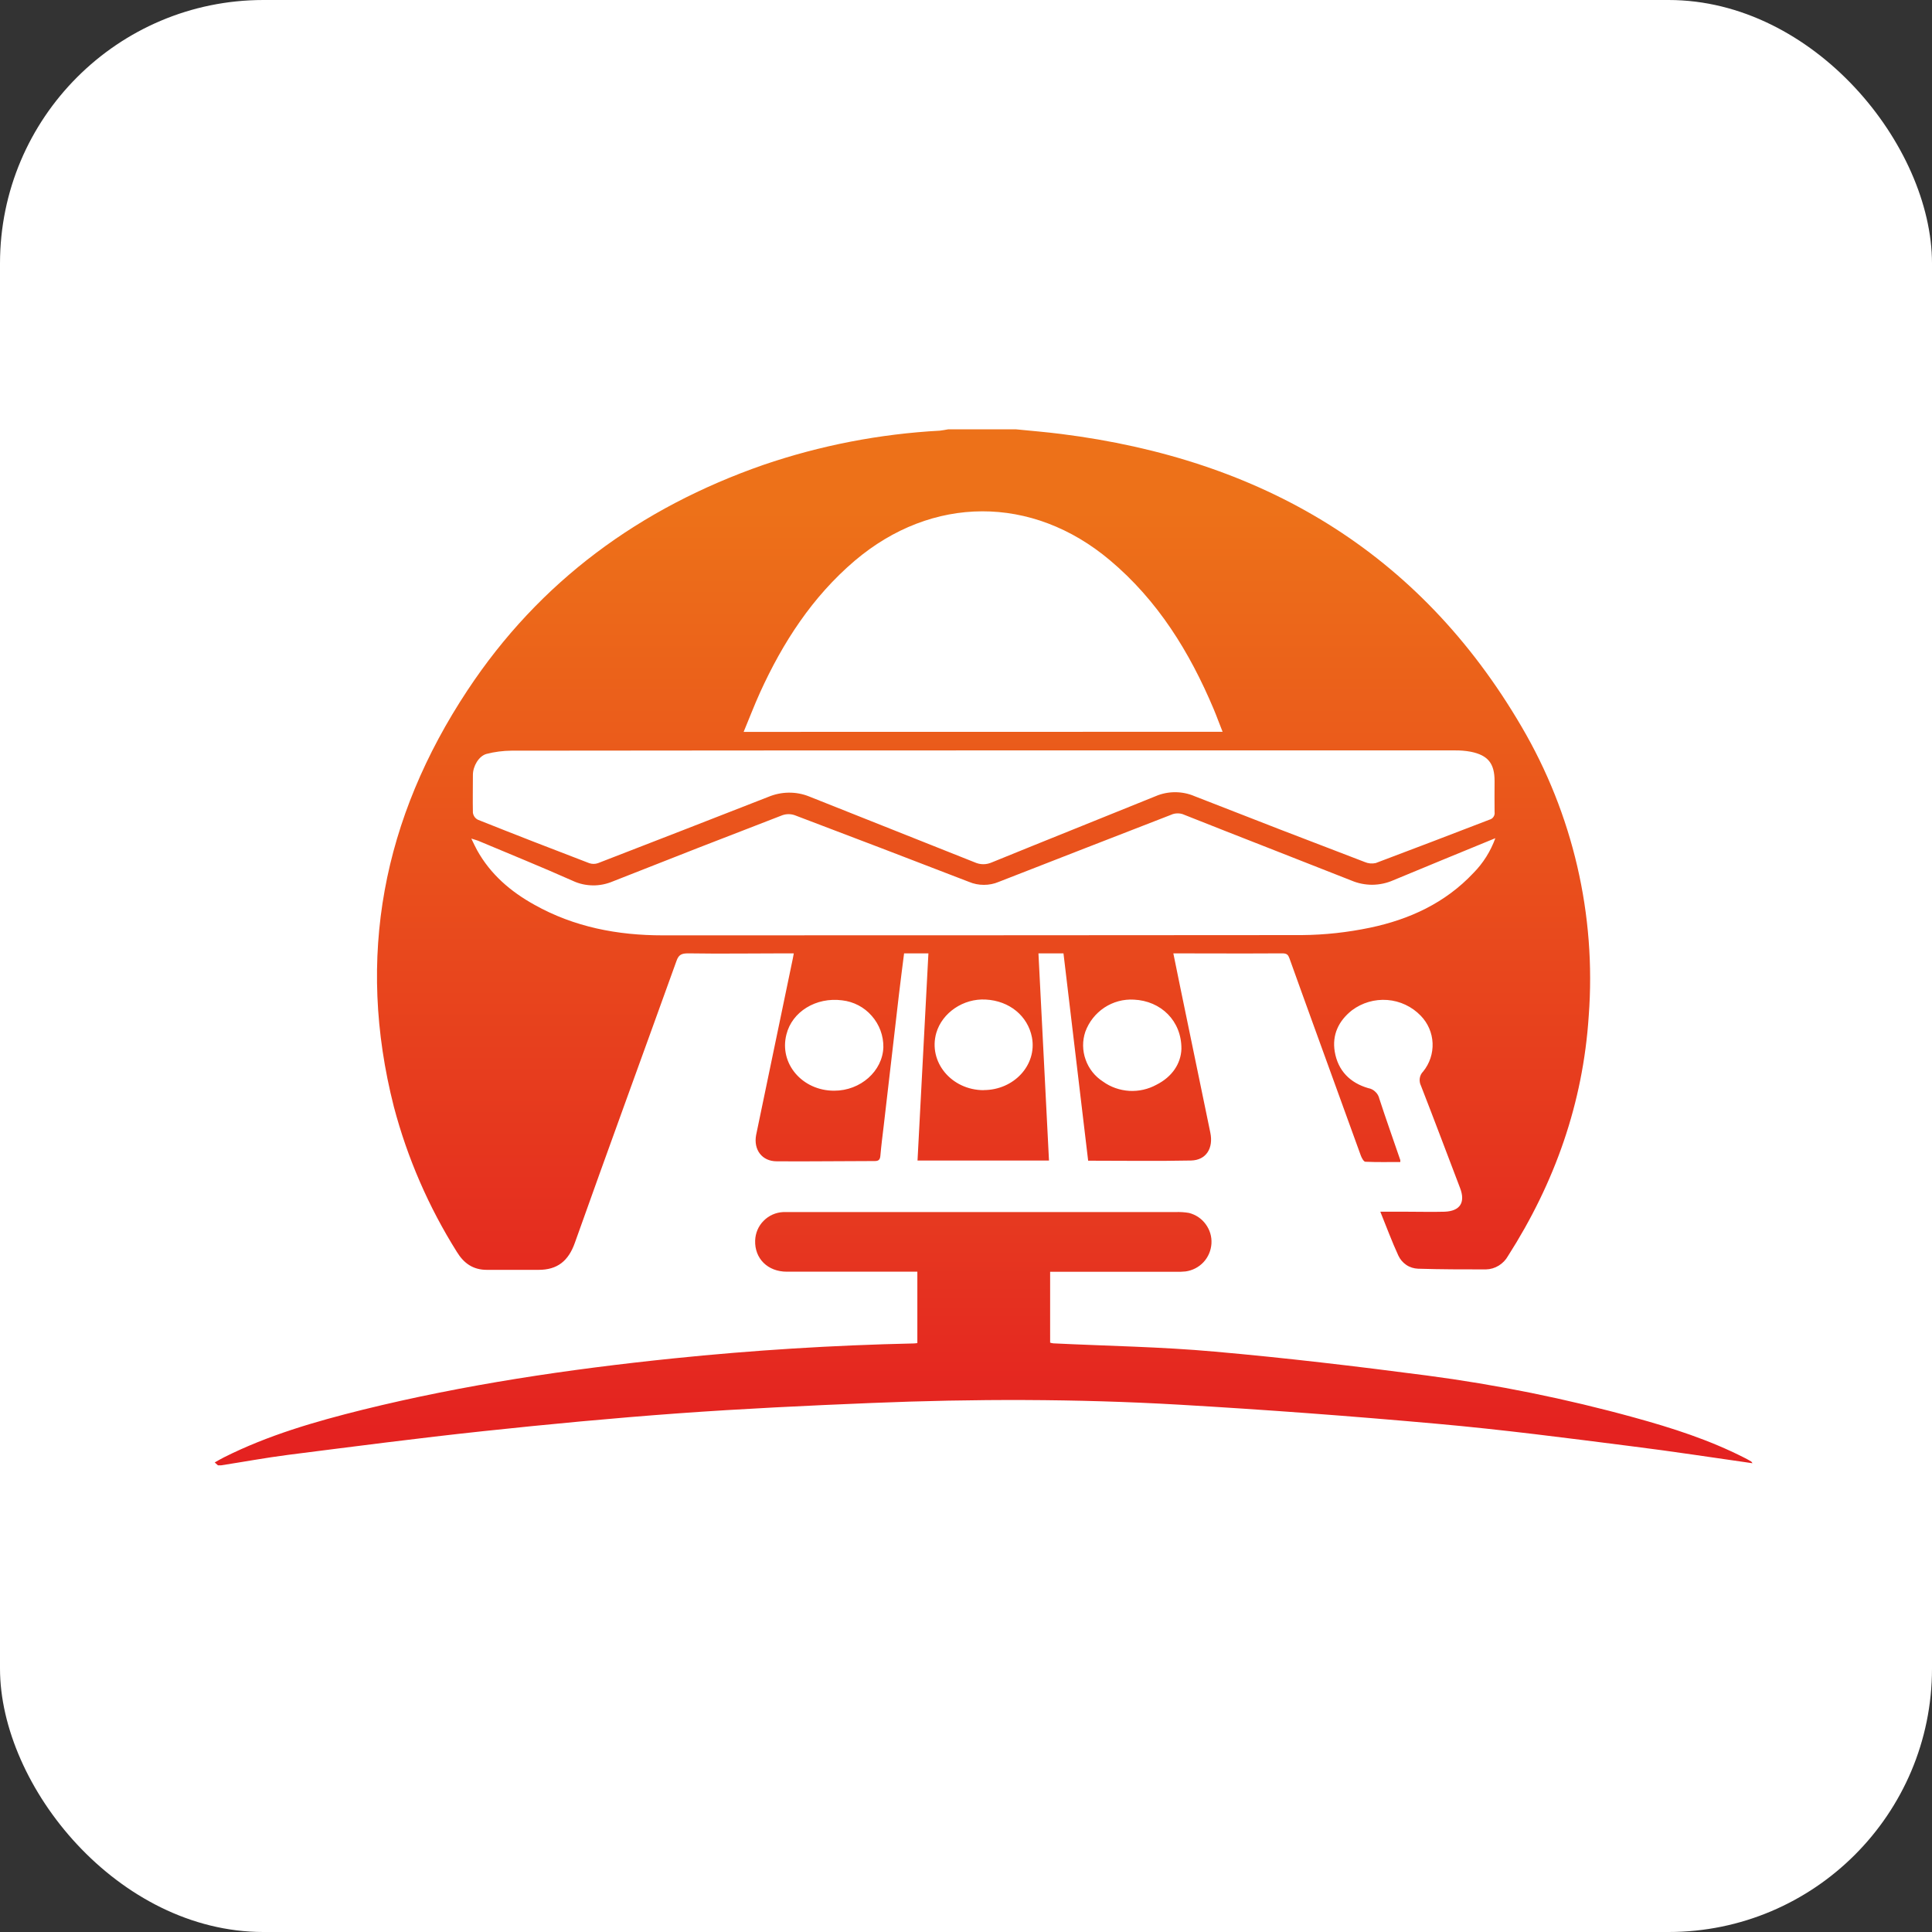
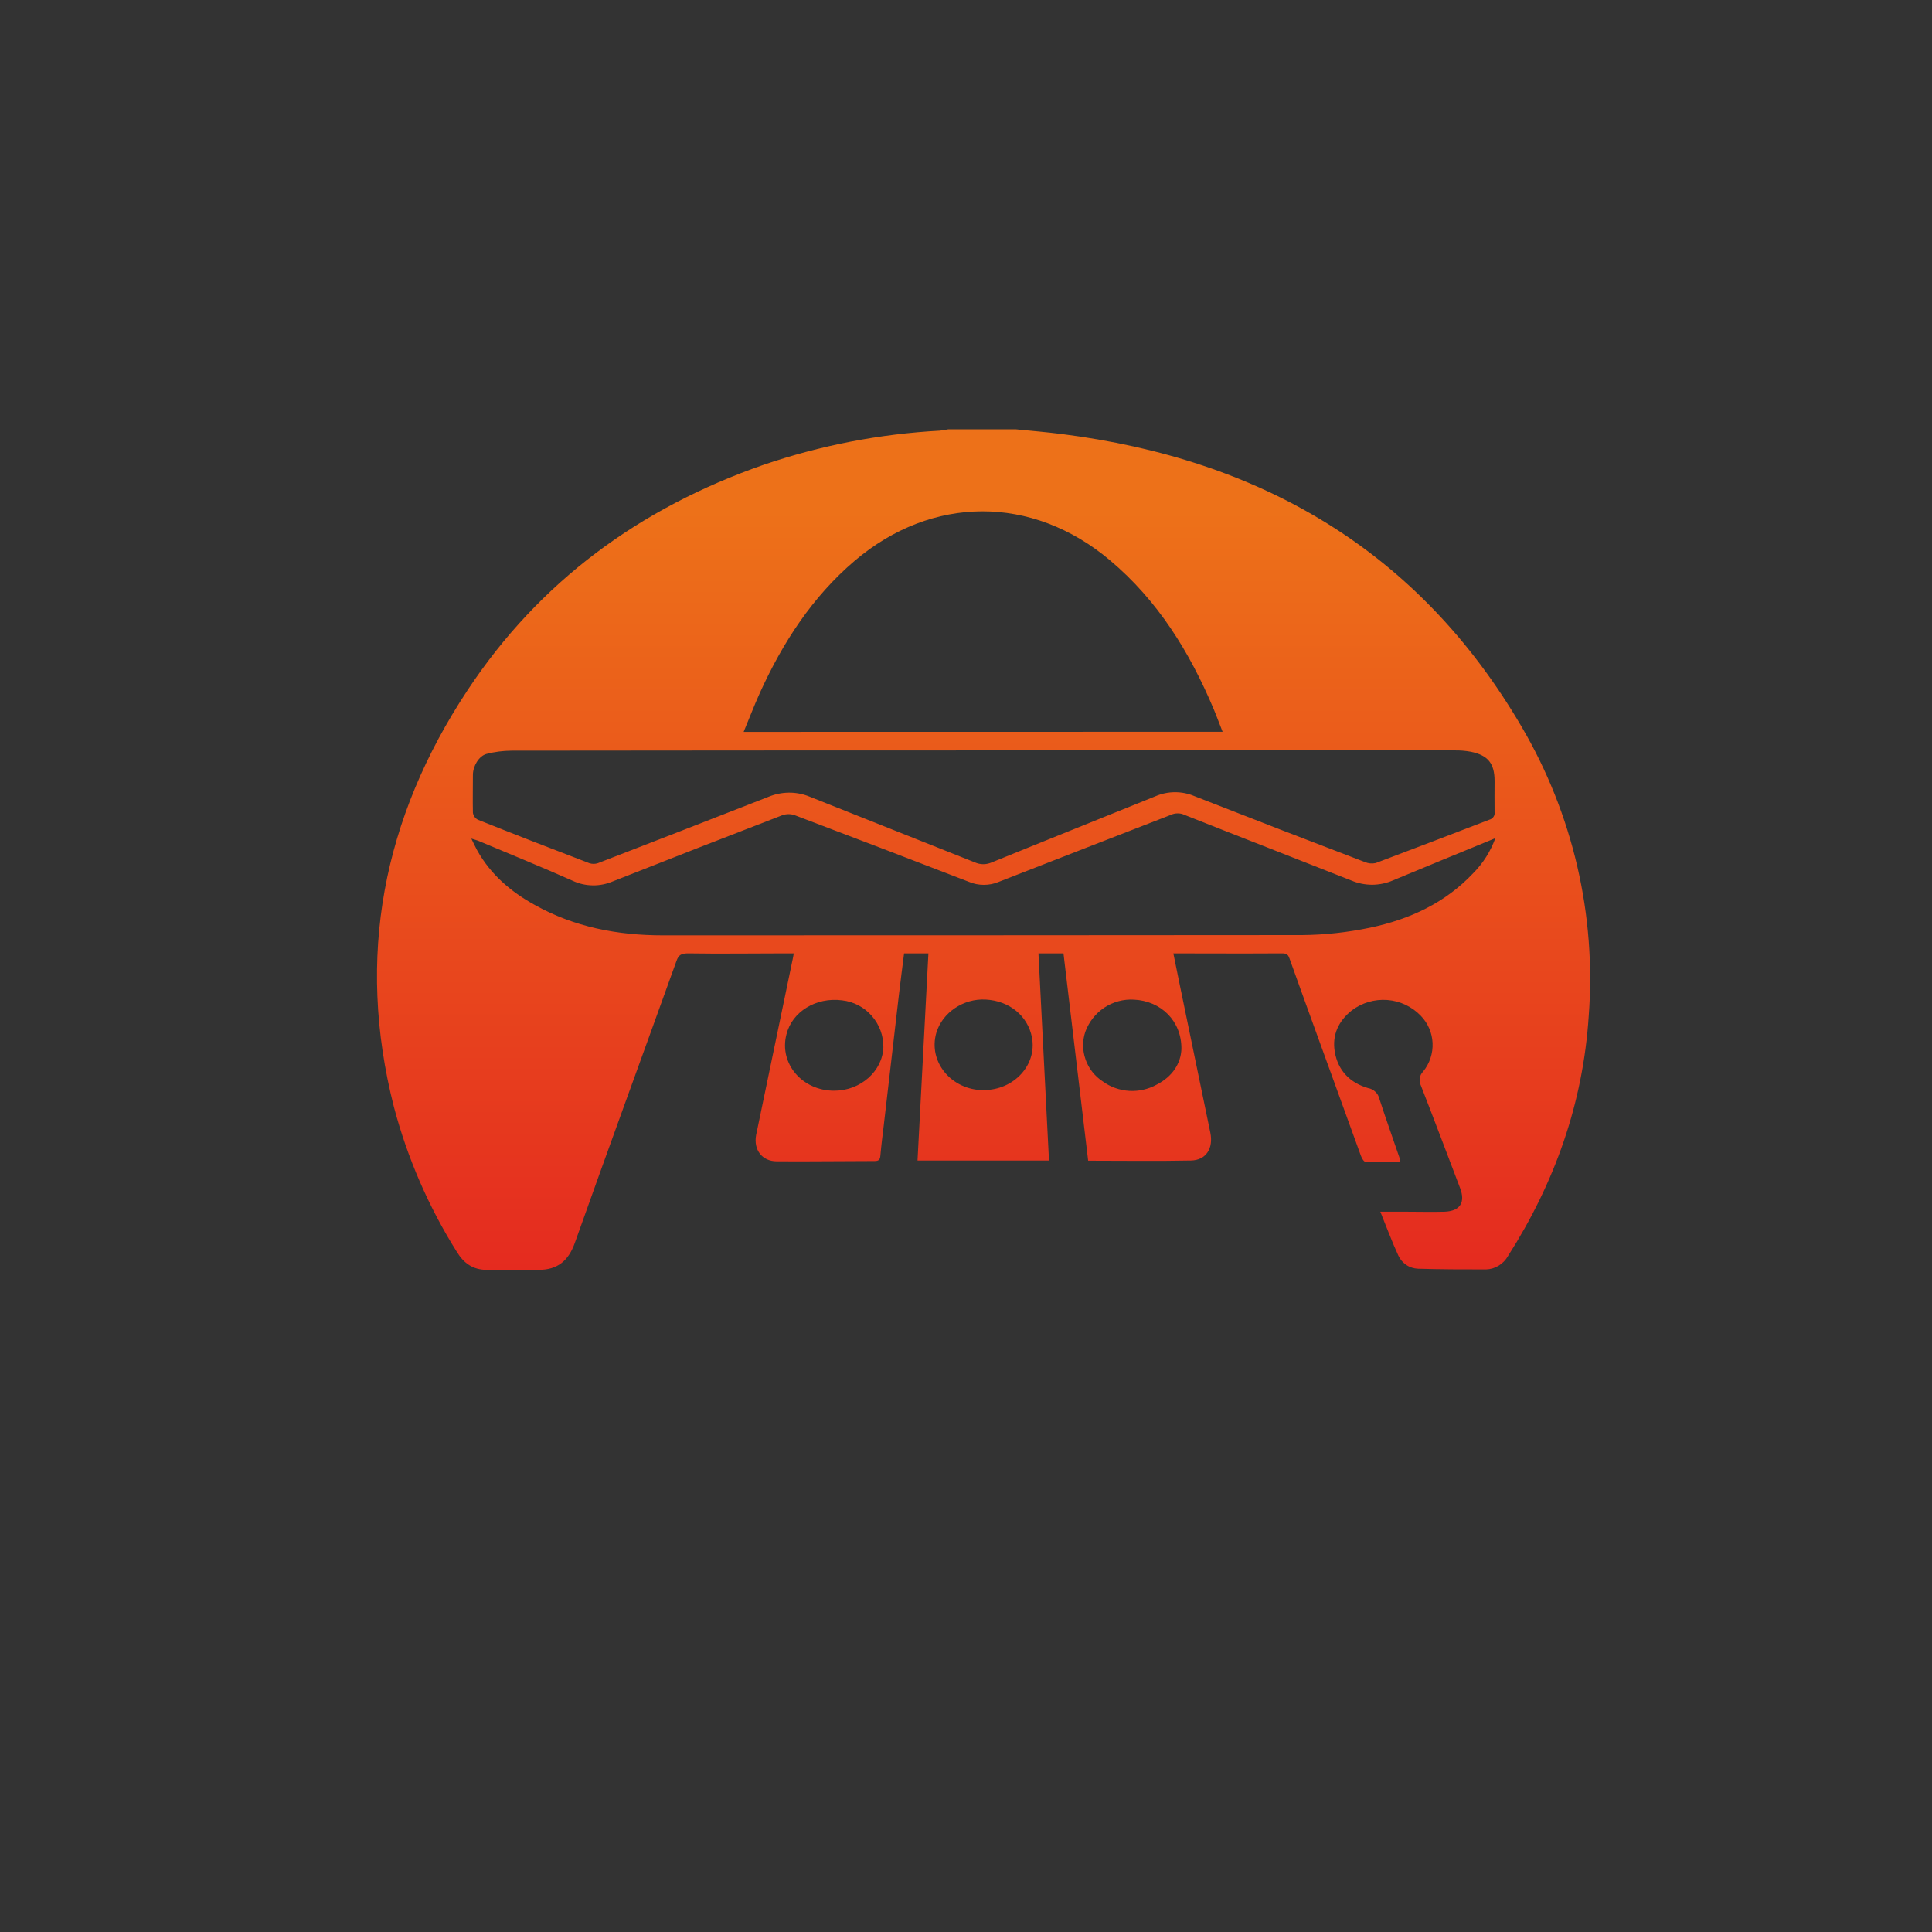
<svg xmlns="http://www.w3.org/2000/svg" width="22" height="22" viewBox="0 0 22 22" fill="none">
  <rect x="0" y="0" width="22" height="22" fill="#333333" stroke="none" />
-   <rect width="22" height="22" rx="3" fill="white" />
  <path d="M11.571 4.889C11.742 4.906 11.913 4.92 12.086 4.942C14.357 5.229 16.155 6.27 17.327 8.276C17.911 9.271 18.178 10.42 18.091 11.57C18.026 12.561 17.705 13.468 17.172 14.302C17.147 14.347 17.11 14.385 17.066 14.412C17.022 14.439 16.972 14.454 16.92 14.455C16.662 14.455 16.405 14.455 16.148 14.447C16.1 14.445 16.054 14.431 16.014 14.404C15.974 14.377 15.943 14.34 15.923 14.297C15.85 14.139 15.79 13.975 15.718 13.798H16.02C16.163 13.798 16.307 13.802 16.45 13.798C16.627 13.791 16.689 13.692 16.626 13.528C16.478 13.14 16.332 12.751 16.181 12.364C16.168 12.338 16.163 12.308 16.167 12.279C16.171 12.249 16.185 12.222 16.206 12.201C16.28 12.11 16.318 11.995 16.313 11.878C16.308 11.761 16.26 11.65 16.178 11.566C16.078 11.462 15.942 11.398 15.798 11.387C15.653 11.376 15.51 11.418 15.394 11.505C15.243 11.625 15.167 11.783 15.199 11.976C15.236 12.193 15.374 12.331 15.581 12.391C15.612 12.396 15.64 12.411 15.662 12.433C15.685 12.454 15.7 12.482 15.707 12.512C15.783 12.746 15.866 12.977 15.945 13.209C15.946 13.216 15.946 13.224 15.945 13.232C15.813 13.232 15.681 13.235 15.548 13.229C15.529 13.229 15.506 13.186 15.496 13.159C15.312 12.653 15.129 12.147 14.946 11.642C14.859 11.399 14.77 11.158 14.684 10.915C14.669 10.875 14.657 10.856 14.602 10.856C14.201 10.859 13.381 10.856 13.361 10.856C13.388 10.988 13.414 11.117 13.441 11.248C13.555 11.798 13.668 12.347 13.782 12.897C13.819 13.075 13.735 13.211 13.563 13.215C13.176 13.223 12.79 13.217 12.391 13.217C12.298 12.431 12.204 11.648 12.11 10.856H11.825C11.865 11.643 11.905 12.425 11.945 13.215H10.448C10.489 12.429 10.531 11.647 10.572 10.856H10.295C10.275 11.013 10.255 11.169 10.236 11.328L10.064 12.811C10.05 12.927 10.035 13.045 10.025 13.16C10.021 13.204 10.007 13.221 9.961 13.221C9.589 13.221 9.217 13.227 8.845 13.224C8.677 13.224 8.579 13.092 8.61 12.925C8.749 12.255 8.888 11.585 9.028 10.915C9.032 10.898 9.034 10.884 9.039 10.856C9.005 10.856 8.974 10.856 8.945 10.856C8.576 10.856 8.207 10.862 7.838 10.856C7.759 10.856 7.728 10.872 7.703 10.943C7.318 12.013 6.927 13.081 6.546 14.152C6.473 14.358 6.348 14.46 6.133 14.46C5.936 14.46 5.74 14.46 5.544 14.46C5.387 14.46 5.282 14.386 5.202 14.255C4.881 13.744 4.639 13.187 4.485 12.603C4.051 10.898 4.361 9.316 5.323 7.861C6.145 6.617 7.29 5.783 8.692 5.294C9.341 5.072 10.018 4.941 10.703 4.904C10.734 4.9 10.765 4.895 10.796 4.889H11.571ZM11.211 8.545C9.415 8.545 7.62 8.546 5.824 8.548C5.728 8.549 5.632 8.561 5.54 8.585C5.452 8.609 5.385 8.725 5.385 8.824C5.385 8.968 5.382 9.111 5.385 9.255C5.388 9.272 5.394 9.288 5.404 9.302C5.414 9.316 5.427 9.327 5.443 9.335C5.864 9.503 6.286 9.667 6.71 9.829C6.742 9.84 6.777 9.84 6.809 9.829C7.455 9.579 8.101 9.328 8.747 9.075C8.821 9.044 8.9 9.027 8.98 9.026C9.061 9.025 9.141 9.04 9.215 9.07C9.842 9.32 10.471 9.569 11.098 9.819C11.129 9.833 11.163 9.841 11.197 9.841C11.232 9.841 11.265 9.833 11.297 9.819C11.917 9.566 12.539 9.318 13.16 9.066C13.23 9.036 13.305 9.021 13.381 9.021C13.457 9.021 13.532 9.036 13.602 9.066C14.247 9.319 14.893 9.569 15.541 9.816C15.58 9.833 15.623 9.837 15.665 9.828C16.097 9.666 16.528 9.5 16.96 9.334C16.979 9.329 16.996 9.318 17.007 9.301C17.018 9.285 17.022 9.265 17.019 9.245C17.017 9.128 17.019 9.011 17.019 8.894C17.019 8.694 16.945 8.6 16.747 8.56C16.687 8.549 16.625 8.544 16.564 8.545H11.211ZM13.922 8.333C13.884 8.24 13.855 8.156 13.821 8.076C13.547 7.425 13.184 6.837 12.637 6.378C11.752 5.634 10.613 5.638 9.732 6.386C9.25 6.797 8.915 7.314 8.655 7.885C8.589 8.03 8.533 8.179 8.468 8.334L13.922 8.333ZM17.029 9.544C16.628 9.709 16.246 9.865 15.865 10.024C15.79 10.057 15.709 10.074 15.627 10.075C15.545 10.075 15.464 10.059 15.389 10.027C14.755 9.776 14.119 9.53 13.485 9.278C13.462 9.267 13.436 9.262 13.411 9.262C13.385 9.262 13.359 9.267 13.336 9.278C12.68 9.533 12.027 9.786 11.373 10.042C11.319 10.065 11.262 10.076 11.204 10.076C11.145 10.076 11.088 10.065 11.034 10.042C10.374 9.787 9.713 9.534 9.05 9.283C9.004 9.267 8.955 9.267 8.909 9.283C8.265 9.531 7.622 9.782 6.98 10.036C6.907 10.067 6.829 10.083 6.751 10.082C6.672 10.081 6.594 10.064 6.522 10.03C6.167 9.872 5.804 9.725 5.443 9.573C5.423 9.565 5.402 9.561 5.367 9.549C5.394 9.604 5.411 9.643 5.433 9.682C5.586 9.957 5.815 10.153 6.086 10.303C6.539 10.557 7.033 10.651 7.547 10.651C9.973 10.651 12.399 10.65 14.825 10.648C15.086 10.646 15.346 10.617 15.6 10.564C16.049 10.47 16.456 10.283 16.777 9.942C16.889 9.829 16.974 9.693 17.028 9.544H17.029ZM9.5 12.42C9.799 12.42 10.05 12.197 10.059 11.925C10.061 11.794 10.014 11.667 9.927 11.568C9.841 11.469 9.721 11.406 9.59 11.391C9.293 11.352 9.019 11.52 8.955 11.78C8.87 12.111 9.136 12.421 9.499 12.42H9.5ZM13.453 11.945C13.456 11.624 13.219 11.397 12.912 11.383C12.793 11.376 12.675 11.408 12.575 11.474C12.476 11.54 12.4 11.636 12.359 11.748C12.324 11.851 12.325 11.963 12.362 12.066C12.398 12.169 12.468 12.257 12.56 12.316C12.647 12.379 12.751 12.415 12.859 12.422C12.967 12.428 13.074 12.404 13.169 12.352C13.348 12.262 13.447 12.111 13.453 11.945ZM11.201 12.413C11.546 12.413 11.81 12.127 11.751 11.813C11.704 11.569 11.495 11.396 11.224 11.382C10.97 11.368 10.73 11.531 10.662 11.761C10.567 12.091 10.833 12.413 11.201 12.414L11.201 12.413Z" fill="url(#paint0_linear_35865_439099)" />
-   <path d="M2.482 16.686L2.445 16.653C2.48 16.634 2.513 16.613 2.548 16.596C3.051 16.343 3.587 16.188 4.13 16.053C5.292 15.766 6.473 15.592 7.662 15.469C8.574 15.375 9.489 15.318 10.405 15.298C10.417 15.298 10.428 15.296 10.446 15.294V14.481H10.34C9.88 14.481 9.42 14.481 8.96 14.481C8.741 14.481 8.592 14.33 8.599 14.126C8.602 14.041 8.636 13.961 8.695 13.902C8.755 13.841 8.834 13.806 8.919 13.802C8.95 13.802 8.983 13.802 9.015 13.802H13.383C13.436 13.8 13.489 13.803 13.54 13.812C13.617 13.832 13.684 13.877 13.73 13.941C13.777 14.005 13.8 14.082 13.795 14.161C13.79 14.24 13.758 14.315 13.705 14.372C13.651 14.43 13.579 14.467 13.501 14.478C13.463 14.482 13.425 14.483 13.387 14.482C12.947 14.482 12.508 14.482 12.069 14.482H11.958V15.289C11.971 15.293 11.983 15.296 11.996 15.297C12.608 15.327 13.221 15.336 13.83 15.391C14.638 15.462 15.443 15.558 16.247 15.663C17.045 15.768 17.835 15.928 18.611 16.142C19.04 16.26 19.464 16.396 19.862 16.599C19.888 16.612 19.914 16.626 19.939 16.641C19.946 16.645 19.95 16.654 19.956 16.662C19.497 16.597 19.04 16.526 18.581 16.469C17.843 16.375 17.106 16.279 16.366 16.213C15.386 16.125 14.405 16.052 13.422 15.995C12.258 15.928 11.091 15.928 9.925 15.976C9.191 16.006 8.456 16.041 7.723 16.094C6.982 16.148 6.241 16.218 5.502 16.297C4.762 16.376 4.019 16.473 3.279 16.567C3.023 16.6 2.77 16.647 2.517 16.686H2.482Z" fill="url(#paint1_linear_35865_439099)" />
  <defs>
    <linearGradient id="paint0_linear_35865_439099" x1="11.2" y1="15.385" x2="11.2" y2="5.813" gradientUnits="userSpaceOnUse">
      <stop offset="0.02" stop-color="#E42520" />
      <stop offset="1" stop-color="#ED7119" />
    </linearGradient>
    <linearGradient id="paint1_linear_35865_439099" x1="11.2" y1="16.686" x2="11.2" y2="13.8" gradientUnits="userSpaceOnUse">
      <stop offset="0.14" stop-color="#E42220" />
      <stop offset="1" stop-color="#E63A20" />
    </linearGradient>
  </defs>
</svg>